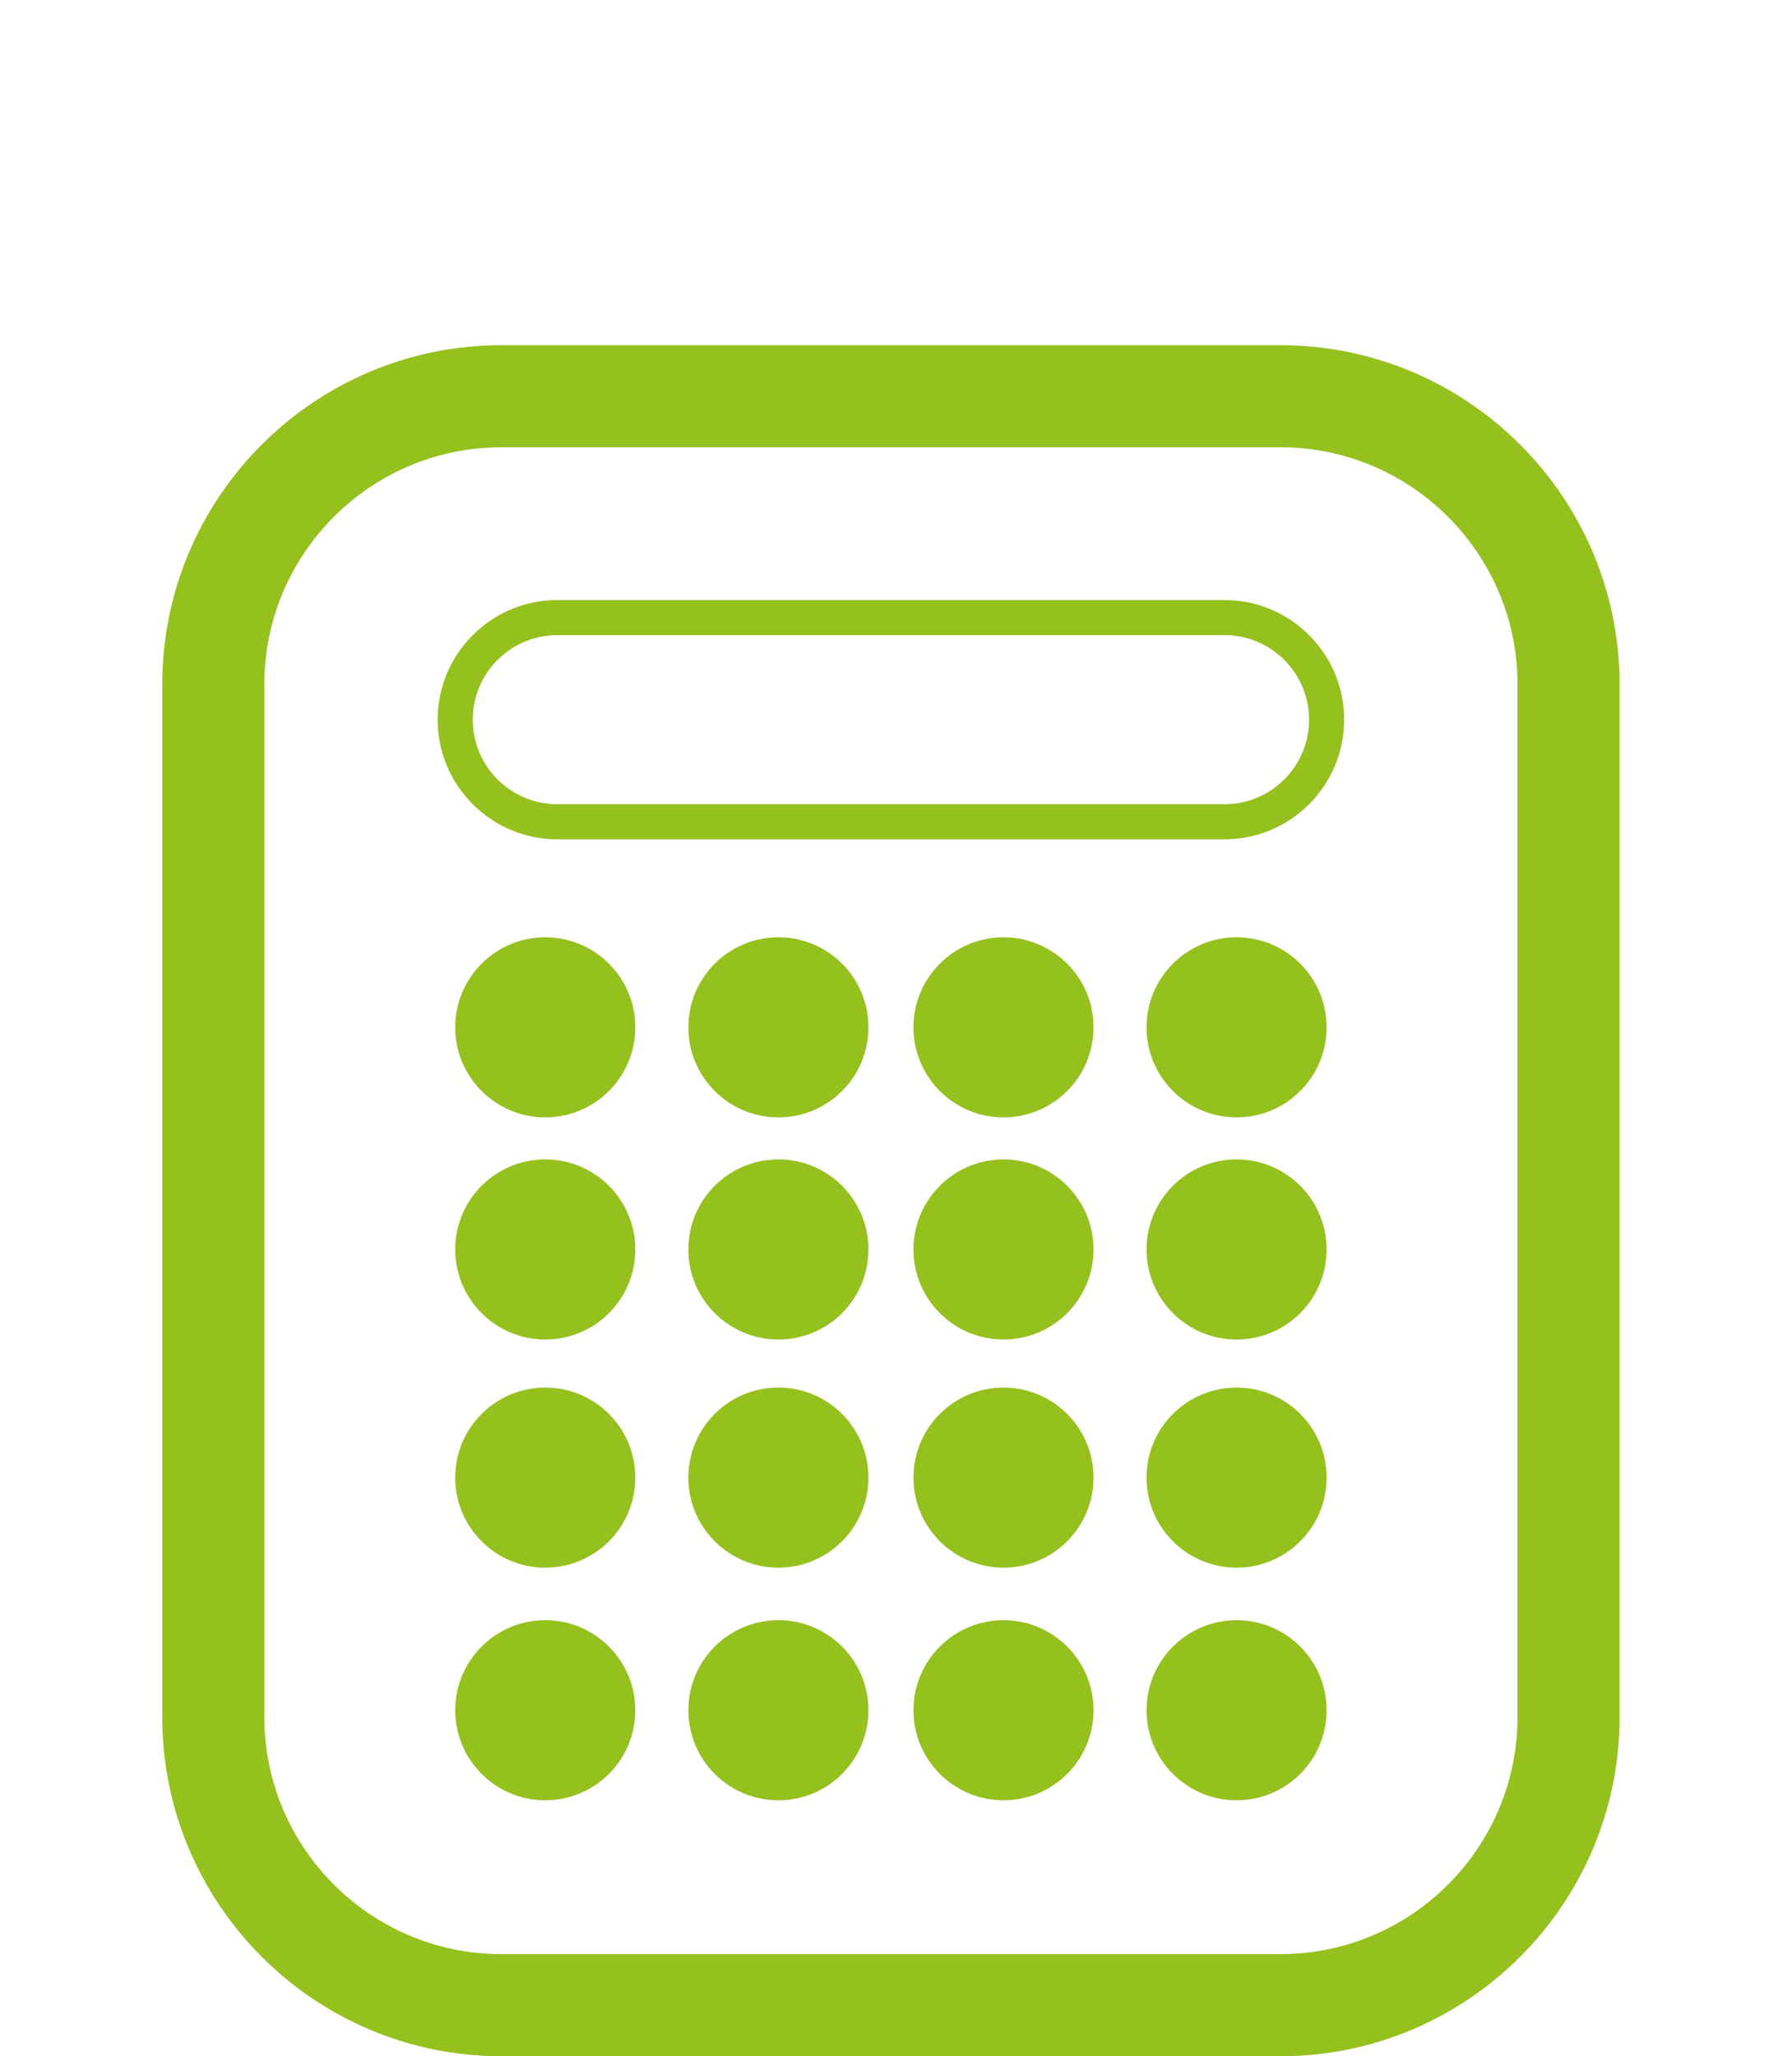
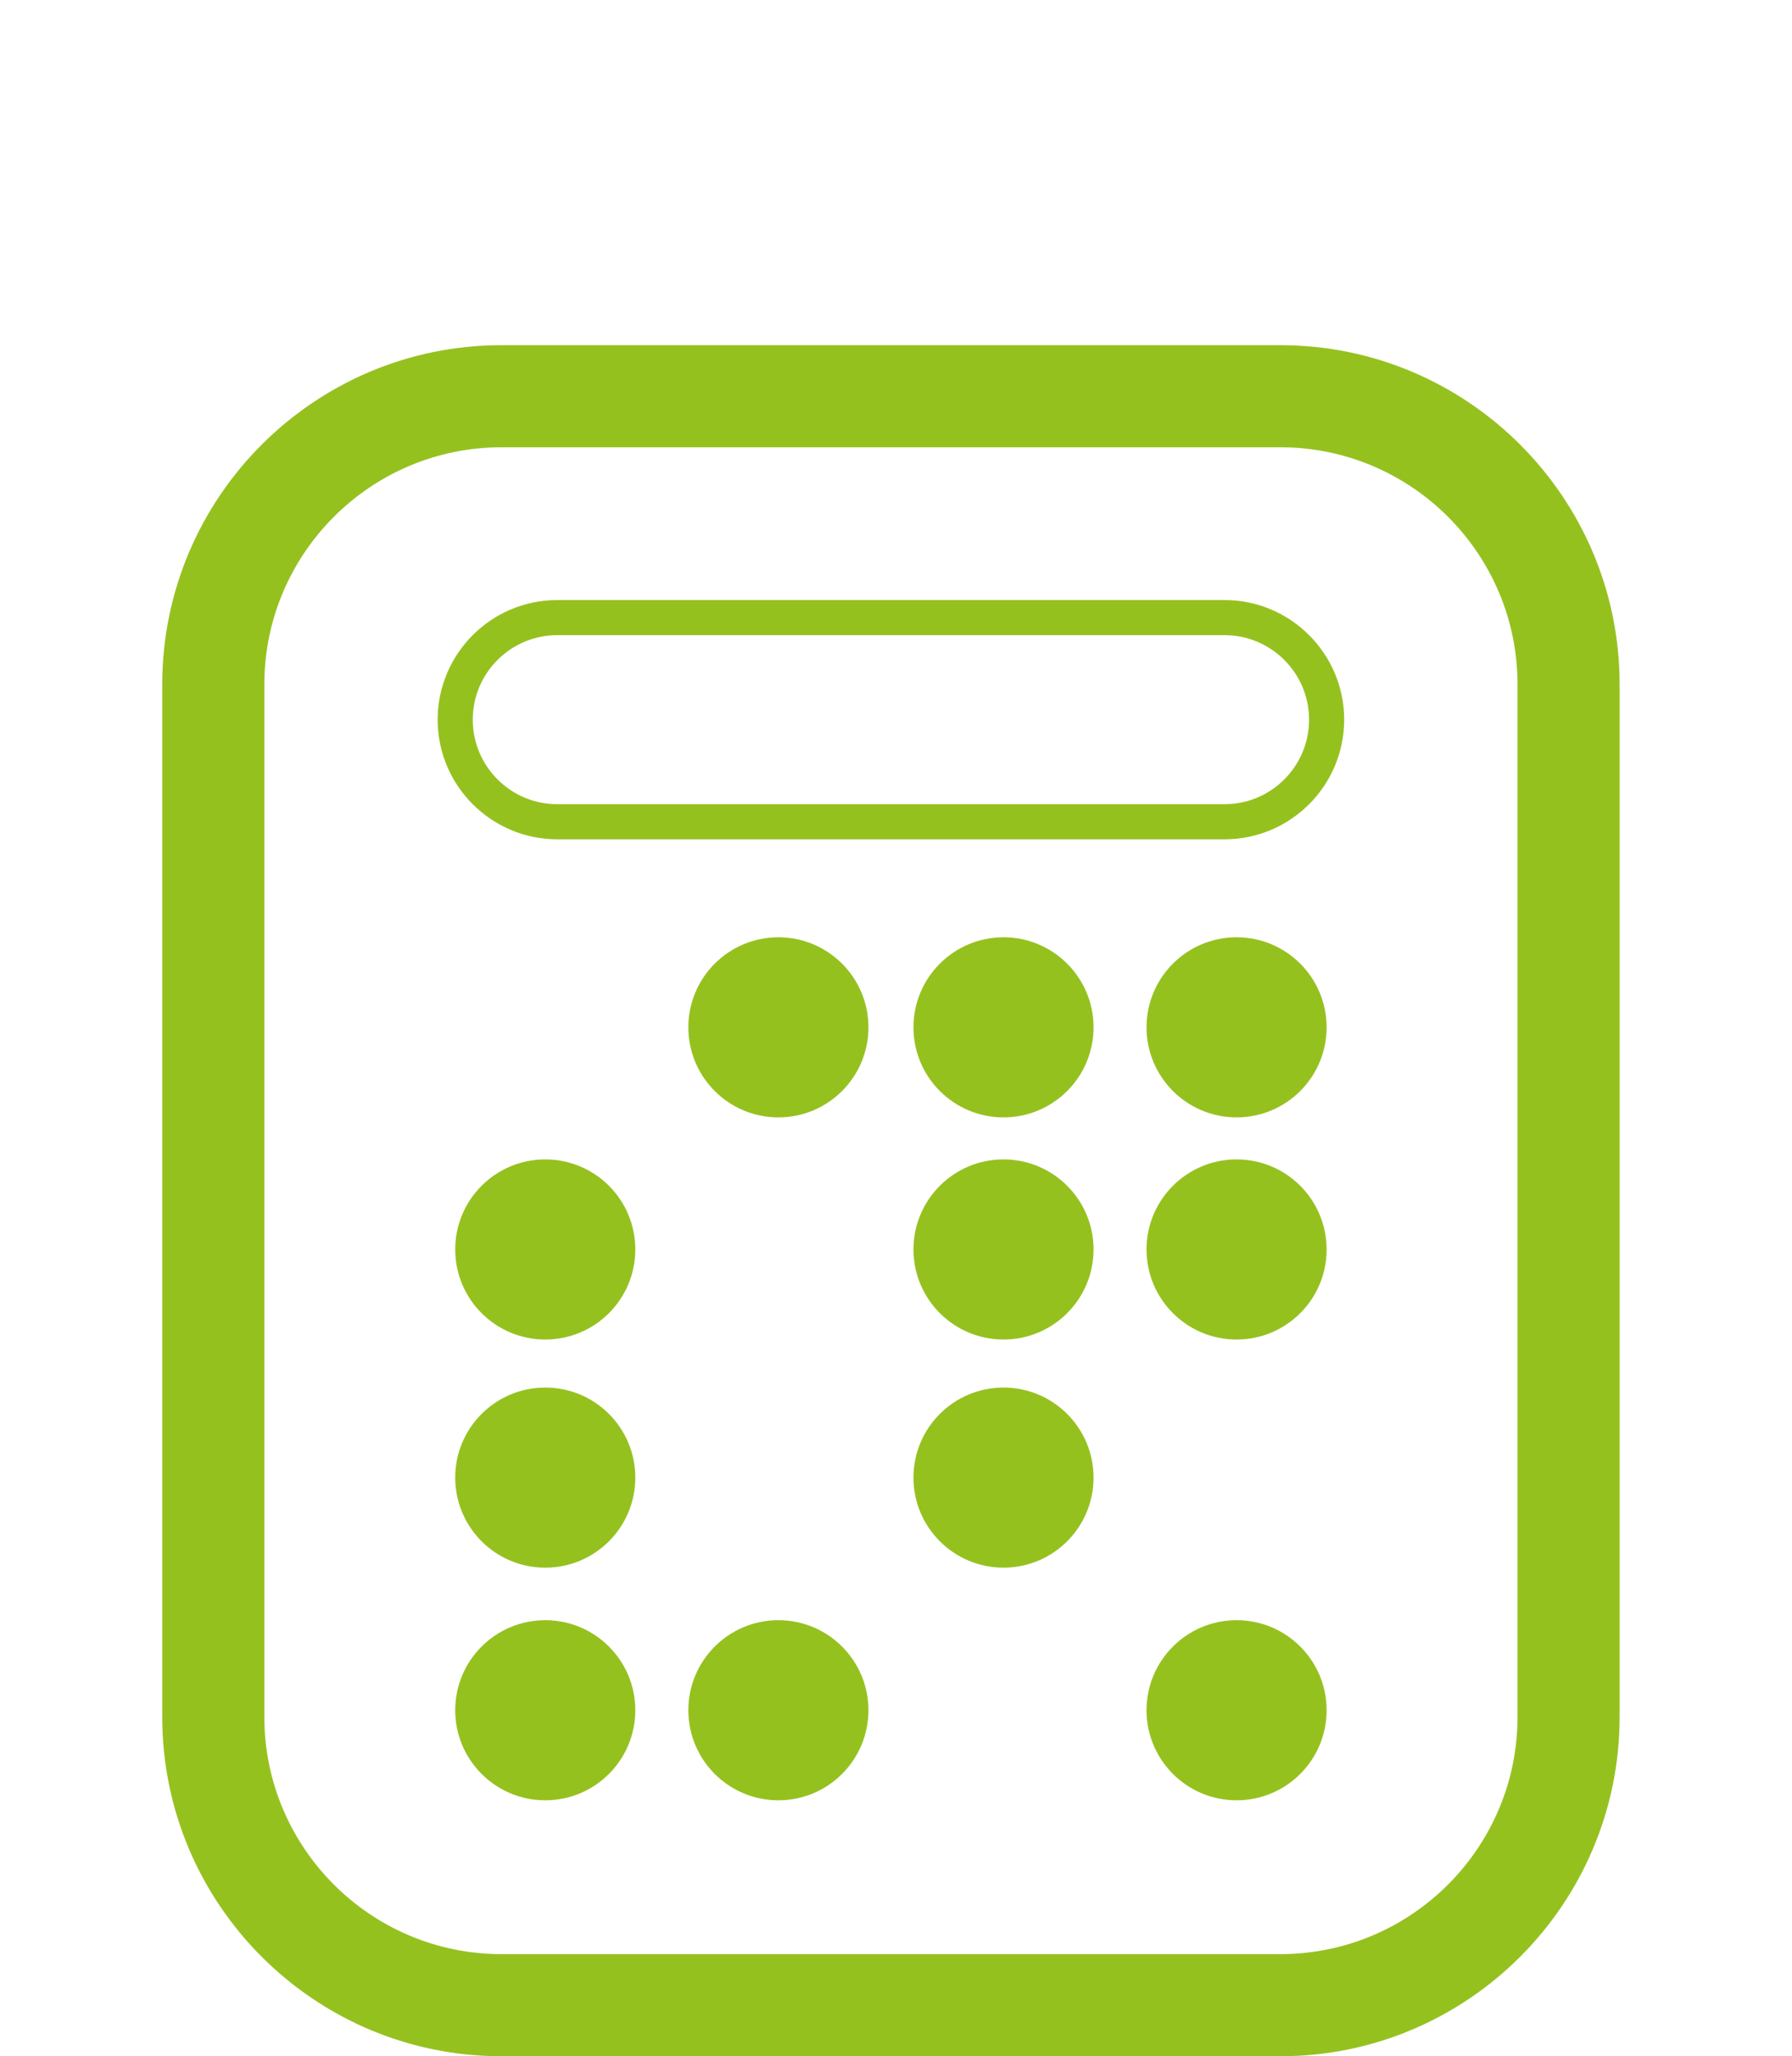
<svg xmlns="http://www.w3.org/2000/svg" version="1.1" id="Layer_1" x="0px" y="0px" width="234.562px" height="269.122px" viewBox="0 0 234.562 269.122" enable-background="new 0 0 234.562 269.122" xml:space="preserve">
  <g>
    <path fill="#95C11F" d="M167.601,269.122H65.635c-24.481,0-44.397-19.918-44.397-44.402V89.573   c0-24.48,19.916-44.395,44.397-44.395h101.966c24.48,0,44.397,19.915,44.397,44.395V224.72   C211.998,249.204,192.081,269.122,167.601,269.122z M65.635,58.54c-17.113,0-31.032,13.922-31.032,31.034V224.72   c0,17.115,13.919,31.037,31.032,31.037h101.966c17.11,0,31.034-13.922,31.034-31.037V89.573c0-17.111-13.924-31.034-31.034-31.034   H65.635z" />
    <path fill="#95C11F" d="M160.29,109.849H72.944c-8.634,0-15.657-7.023-15.657-15.656s7.023-15.658,15.657-15.658h87.346   c8.63,0,15.654,7.025,15.654,15.658S168.92,109.849,160.29,109.849z M72.944,83.13c-6.101,0-11.062,4.961-11.062,11.063   c0,6.1,4.961,11.061,11.062,11.061h87.346c6.097,0,11.058-4.961,11.058-11.061c0-6.102-4.961-11.063-11.058-11.063H72.944z" />
    <g>
-       <path fill="#95C11F" d="M83.158,134.458c0,6.51-5.272,11.785-11.787,11.785c-6.507,0-11.786-5.275-11.786-11.785    c0-6.508,5.279-11.787,11.786-11.787C77.886,122.671,83.158,127.95,83.158,134.458z" />
      <circle fill="#95C11F" cx="101.887" cy="134.458" r="11.787" />
      <circle fill="#95C11F" cx="131.352" cy="134.458" r="11.786" />
      <path fill="#95C11F" d="M173.646,134.458c0,6.51-5.271,11.785-11.784,11.785c-6.51,0-11.788-5.275-11.788-11.785    c0-6.508,5.278-11.787,11.788-11.787C168.375,122.671,173.646,127.95,173.646,134.458z" />
      <path fill="#95C11F" d="M83.158,163.53c0,6.512-5.272,11.787-11.787,11.787c-6.507,0-11.786-5.275-11.786-11.787    c0-6.51,5.279-11.787,11.786-11.787C77.886,151.743,83.158,157.021,83.158,163.53z" />
-       <circle fill="#95C11F" cx="101.887" cy="163.53" r="11.787" />
      <circle fill="#95C11F" cx="131.352" cy="163.53" r="11.786" />
      <path fill="#95C11F" d="M173.646,163.53c0,6.512-5.271,11.787-11.784,11.787c-6.51,0-11.788-5.275-11.788-11.787    c0-6.51,5.278-11.787,11.788-11.787C168.375,151.743,173.646,157.021,173.646,163.53z" />
      <path fill="#95C11F" d="M83.158,193.39c0,6.51-5.272,11.787-11.787,11.787c-6.507,0-11.786-5.277-11.786-11.787    c0-6.512,5.279-11.785,11.786-11.785C77.886,181.604,83.158,186.878,83.158,193.39z" />
-       <circle fill="#95C11F" cx="101.887" cy="193.39" r="11.787" />
      <circle fill="#95C11F" cx="131.352" cy="193.39" r="11.786" />
-       <path fill="#95C11F" d="M173.646,193.39c0,6.51-5.271,11.787-11.784,11.787c-6.51,0-11.788-5.277-11.788-11.787    c0-6.512,5.278-11.785,11.788-11.785C168.375,181.604,173.646,186.878,173.646,193.39z" />
      <path fill="#95C11F" d="M83.158,223.837c0,6.508-5.272,11.787-11.787,11.787c-6.507,0-11.786-5.279-11.786-11.787    c0-6.51,5.279-11.787,11.786-11.787C77.886,212.05,83.158,217.327,83.158,223.837z" />
      <circle fill="#95C11F" cx="101.887" cy="223.837" r="11.787" />
-       <circle fill="#95C11F" cx="131.352" cy="223.837" r="11.786" />
      <path fill="#95C11F" d="M173.646,223.837c0,6.508-5.271,11.787-11.784,11.787c-6.51,0-11.788-5.279-11.788-11.787    c0-6.51,5.278-11.787,11.788-11.787C168.375,212.05,173.646,217.327,173.646,223.837z" />
    </g>
  </g>
  <g>
</g>
  <g>
</g>
  <g>
</g>
  <g>
</g>
  <g>
</g>
  <g>
</g>
</svg>